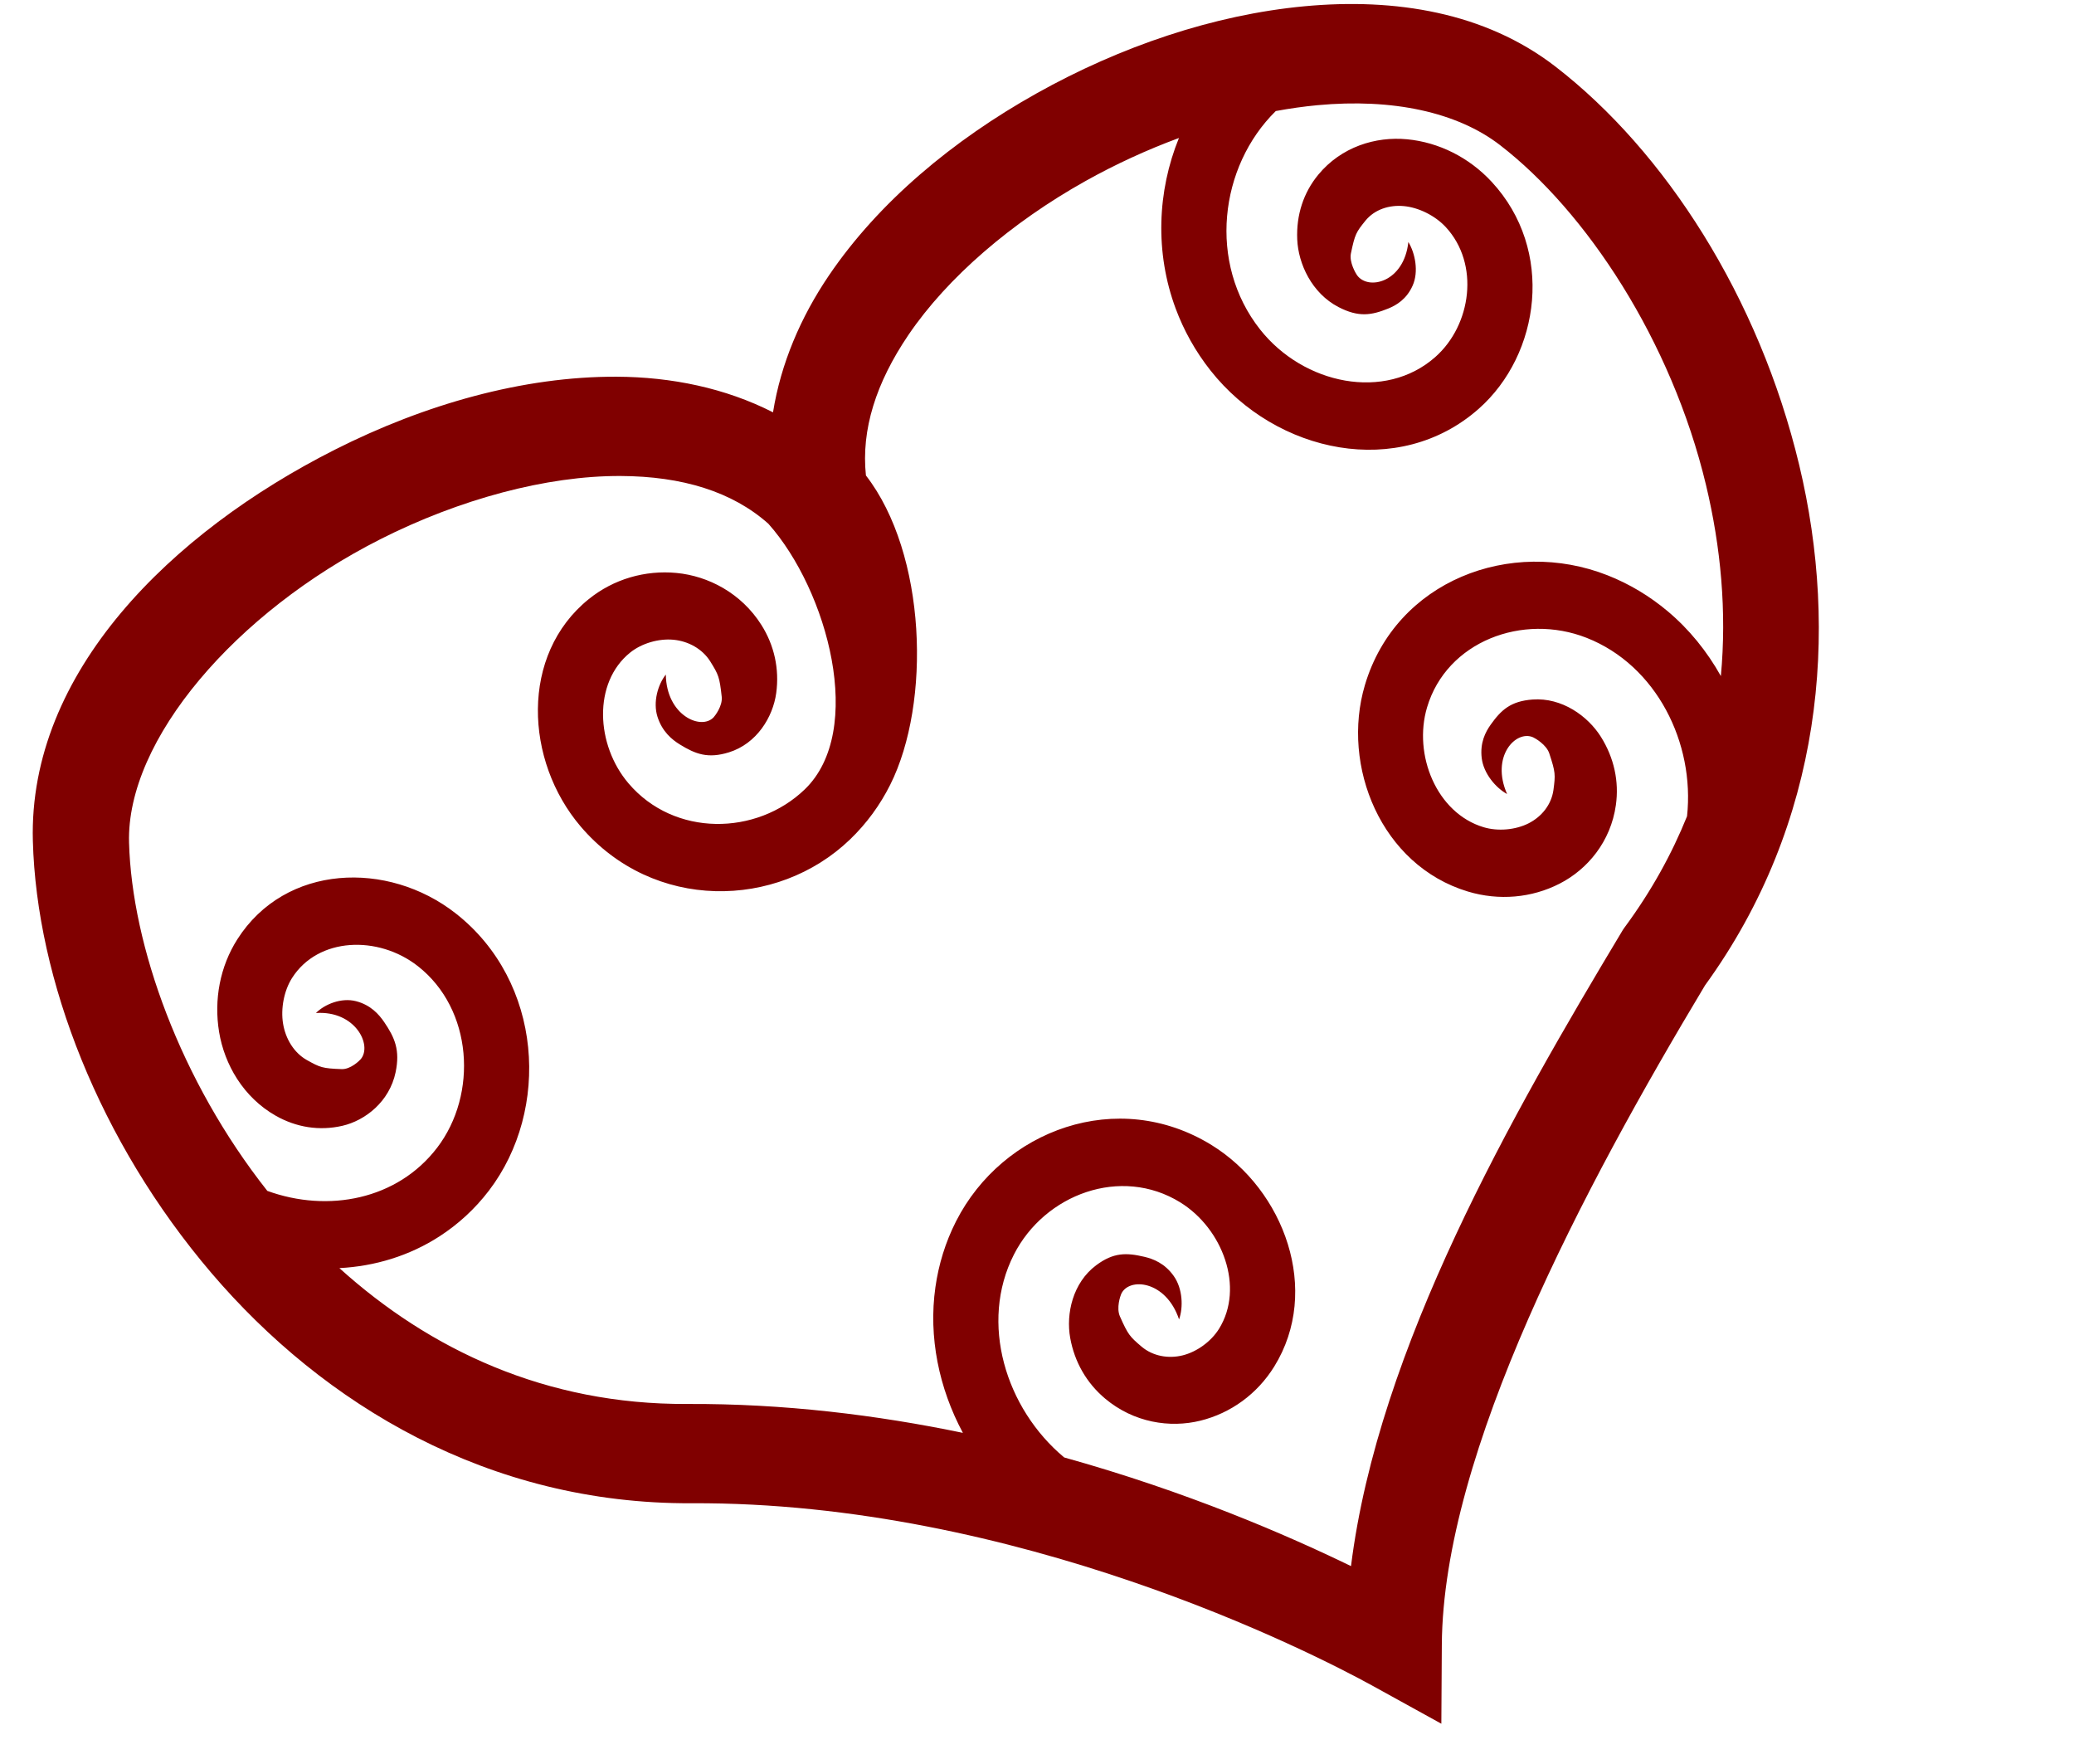
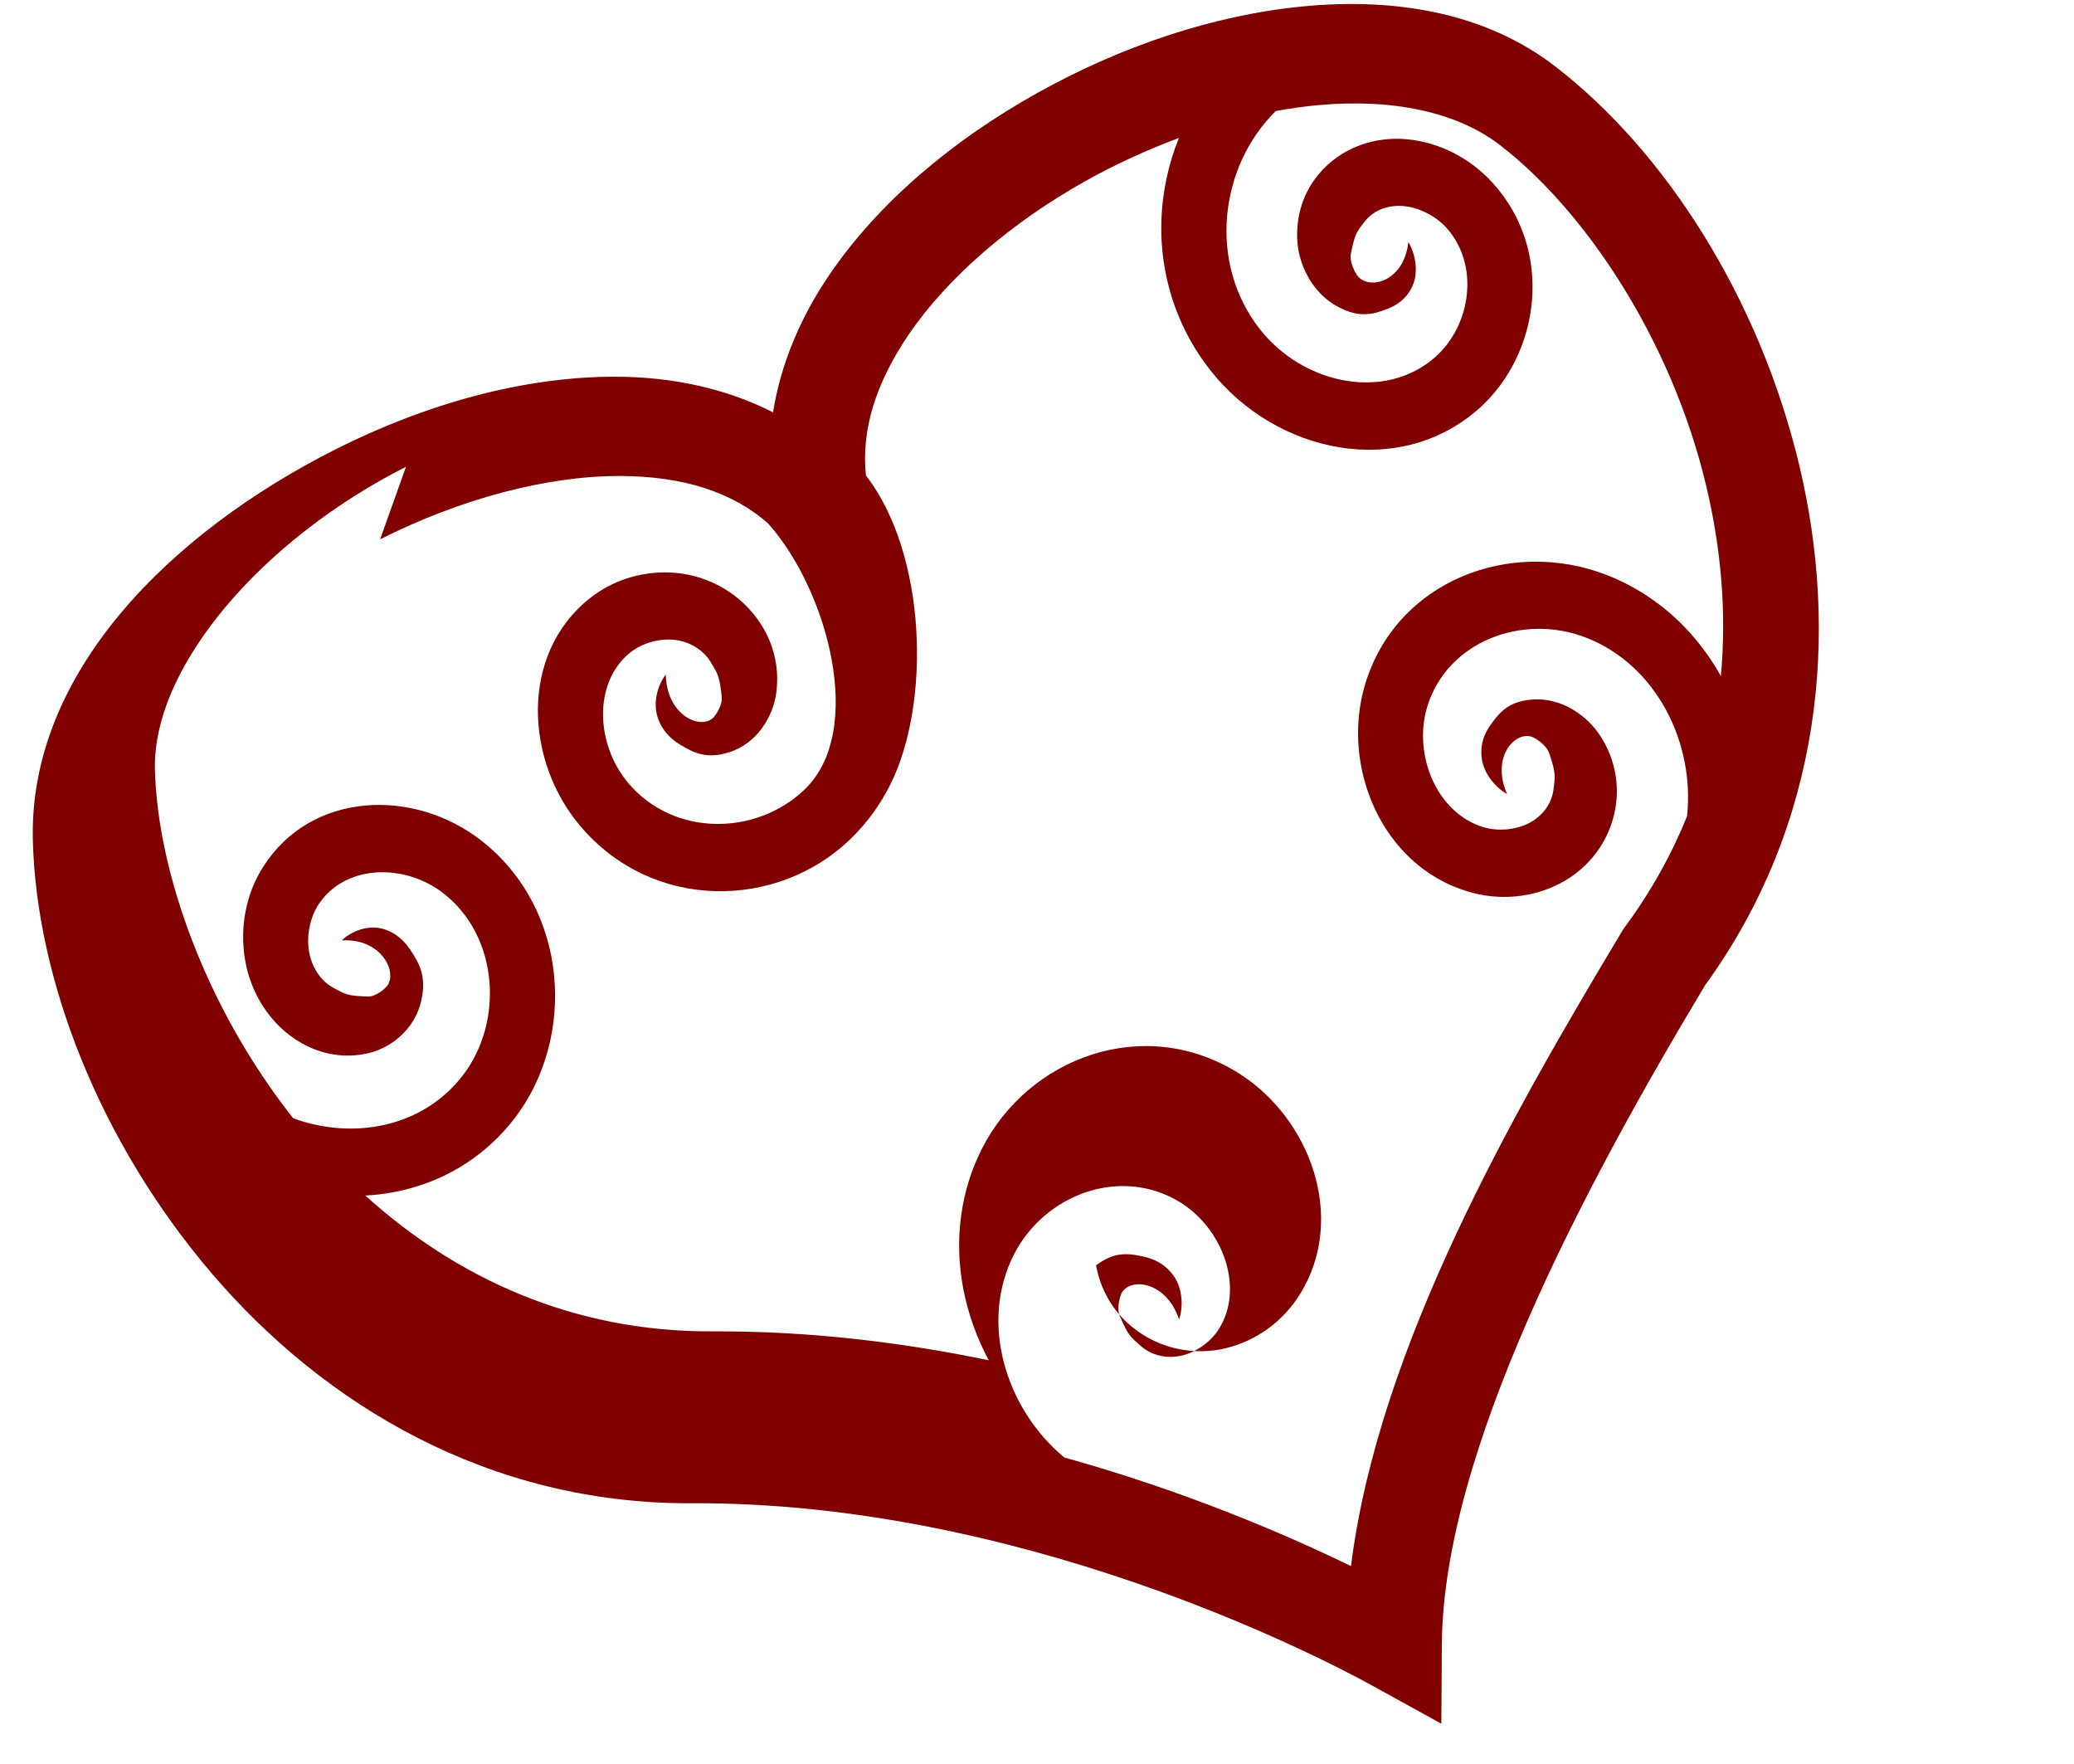
<svg xmlns="http://www.w3.org/2000/svg" width="401" height="341">
  <title>heart_side</title>
  <g>
    <title>Layer 1</title>
    <g id="layer1" transform="rotate(-26.96, 206.717, 192.271)">
-       <path id="svg_2" fill="#800000" d="m127.911,34.013c-35.367,-0.094 -72.331,11.481 -86.319,40.951c-11.491,24.208 -14.894,57.612 -7.093,90.091c7.802,32.48 27.527,64.162 62.573,81.766c56.184,28.222 93.84,80.083 101.364,91.154l8.519,12.556l7.001,-13.56c17.084,-33.072 64.468,-66.314 103.155,-90.555c34.567,-17.679 54.079,-49.119 61.824,-81.36c7.802,-32.48 4.398,-65.884 -7.093,-90.091c-7.351,-15.486 -21.569,-25.868 -37.931,-32.355c-16.362,-6.487 -35.251,-9.215 -53.799,-8.48c-18.548,0.735 -36.764,4.894 -51.77,13.174c-8.503,4.691 -16.017,10.97 -21.626,18.679c-6.079,-8.353 -14.405,-14.999 -23.819,-19.838c-16.057,-8.253 -35.499,-12.079 -54.987,-12.131zm-0.037,19.413c17.179,0.046 34.248,3.616 46.98,10.16c10.618,5.457 17.894,12.497 21.296,21.19c4.378,16.704 -1.378,44.217 -17.037,48.967c-12.353,3.747 -26.632,-3.214 -29.815,-16.477c-2.281,-9.503 2.657,-20.491 11.736,-22.407c2.793,-0.589 6.167,0.046 8.592,1.584c2.424,1.538 4.174,4.072 4.442,6.954c0.256,3.032 0.249,3.466 -1.133,7.128c-0.641,1.644 -2.809,2.666 -3.181,2.801c-3.318,1.202 -7.988,-4.448 -4.497,-11.551c-2.198,0.999 -4.651,3.569 -5.137,6.548c-0.486,2.979 0.491,5.191 1.426,6.722c1.87,3.063 3.597,4.945 7.769,5.66c5.548,0.95 10.671,-2.209 13.345,-6.065c2.673,-3.856 3.852,-8.378 3.418,-13.038c-0.677,-7.28 -4.892,-13.113 -10.072,-16.4c-5.181,-3.286 -11.393,-4.455 -17.403,-3.187c-16.758,3.536 -25.225,22.259 -21.333,38.478c5.045,21.02 26.574,31.514 45.262,25.845c4.331,-1.314 8.25,-3.337 11.718,-5.891c14.284,-10.524 26.532,-36.639 22.942,-55.438c3.172,-8.3 9.855,-15.09 19.651,-20.495c11.756,-6.486 27.633,-10.344 43.964,-10.991c6.643,-0.263 13.364,0.005 19.907,0.773c-8.4,7.266 -14.207,17.638 -15.52,29.148c-0.506,4.435 -0.351,9.038 0.585,13.695c4.04,20.097 22.936,35.26 42.867,30.095c15.379,-3.986 27.035,-20.682 22.119,-37.976c-1.763,-6.202 -5.661,-11.449 -10.84,-14.738c-5.179,-3.29 -12.026,-4.468 -18.426,-1.681c-4.097,1.784 -7.32,4.986 -9.286,9.291c-1.967,4.305 -2.212,10.569 1.188,15.299c2.556,3.556 4.954,4.291 8.391,4.597c1.718,0.153 4.027,0.017 6.288,-1.835c2.261,-1.852 3.25,-5.342 3.053,-7.862c-4.295,6.592 -11.2,4.877 -11.754,1.217c-0.062,-0.411 -0.232,-2.898 0.841,-4.269c2.41,-3.009 2.776,-3.219 5.429,-4.404c2.534,-1.103 5.455,-0.651 7.879,0.889c2.423,1.539 4.537,4.381 5.356,7.263c2.663,9.369 -4.169,19.144 -13.18,21.48c-12.576,3.259 -25.115,-6.805 -27.786,-20.089c-3.229,-16.058 7.262,-31.665 21.845,-36.276c2.657,0.788 5.231,1.669 7.696,2.646c13.543,5.369 23.478,13.429 27.969,22.89c9.01,18.98 12.418,48.657 5.703,76.609c-2.881,11.996 -7.5,23.65 -14.185,34.229c-0.214,-5.439 -1.352,-10.839 -3.51,-15.897c-1.737,-4.072 -4.122,-7.941 -7.202,-11.416c-13.293,-14.994 -36.89,-17.649 -51.422,-2.337c-11.213,11.815 -13.018,32.485 -0.347,44.601c4.544,4.345 10.446,6.698 16.489,6.683c6.042,-0.014 12.484,-2.732 16.598,-8.615c2.634,-3.766 3.824,-8.279 3.4,-13.039c-0.423,-4.759 -3.276,-10.249 -8.5,-12.44c-3.928,-1.647 -6.341,-0.959 -9.433,0.657c-1.546,0.808 -3.45,2.163 -4.479,4.984c-1.029,2.821 -0.177,6.354 1.225,8.403c0.45,-7.989 7.204,-10.305 9.469,-7.475c0.254,0.317 1.619,2.374 1.371,4.134c-0.59,3.893 -0.813,4.257 -2.504,6.722c-1.629,2.329 -4.338,3.548 -7.166,3.554c-2.828,0.007 -6.023,-1.265 -8.135,-3.284c-6.864,-6.564 -5.802,-18.672 0.768,-25.594c9.169,-9.661 24.812,-7.902 33.599,2.009c9.642,10.876 9.433,27.633 1.663,39.541c-5.928,5.163 -12.68,9.748 -20.346,13.599l-0.384,0.193l-0.366,0.213c-35.174,22.04 -78.699,50.51 -102.534,85.745c-8.313,-10.98 -21.796,-27.261 -39.906,-43.867c-5.825,-13.578 -2.822,-30.672 9.122,-39.367c10.584,-7.705 26.223,-5.922 33.233,5.582c5.023,8.242 3.643,20.321 -4.387,25.189c-2.47,1.497 -5.849,2.034 -8.61,1.391c-2.761,-0.643 -5.185,-2.457 -6.307,-5.1c-1.155,-2.789 -1.287,-3.211 -1.079,-7.147c0.113,-1.775 1.863,-3.456 2.175,-3.709c2.784,-2.255 8.922,1.538 7.751,9.446c1.783,-1.686 3.325,-4.951 2.888,-7.939c-0.436,-2.988 -2.035,-4.754 -3.382,-5.891c-2.695,-2.275 -4.897,-3.487 -9.067,-2.762c-5.546,0.964 -9.448,5.683 -10.822,10.238c-1.374,4.555 -1.119,9.23 0.695,13.502c2.834,6.674 8.577,10.795 14.478,12.169c5.901,1.374 12.142,0.383 17.458,-2.84c14.823,-8.985 17.219,-29.587 8.647,-43.655c-11.11,-18.232 -34.698,-20.947 -50.709,-9.291c-3.711,2.701 -6.823,5.955 -9.341,9.542c-5.599,7.977 -8.256,17.736 -8.043,27.526c-13.199,-10.57 -28.248,-20.741 -45.024,-29.168c-24.343,-12.228 -39.563,-31.861 -47.986,-53.873c6.272,2.792 13.138,4.019 20.035,3.303c4.207,-0.437 8.439,-1.581 12.54,-3.554c17.695,-8.513 27.618,-31.278 18.536,-50.725c-7.008,-15.005 -24.971,-23.433 -39.887,-14.622c-5.35,3.16 -9.341,8.317 -11.261,14.371c-1.92,6.054 -1.546,13.373 2.413,19.374c2.534,3.841 6.2,6.493 10.603,7.591c4.403,1.098 10.24,-0.029 13.875,-4.559c2.733,-3.406 2.892,-6.027 2.431,-9.639c-0.23,-1.806 -0.834,-4.153 -3.035,-6.085c-2.2,-1.932 -5.648,-2.217 -7.934,-1.468c7.02,3.006 6.936,10.517 3.674,11.88c-0.366,0.153 -2.633,0.868 -4.131,0.058c-3.302,-1.836 -3.577,-2.174 -5.246,-4.655c-1.567,-2.376 -1.794,-5.492 -0.896,-8.325c0.898,-2.833 3.071,-5.621 5.557,-7.089c8.081,-4.773 18.598,0.171 22.704,8.963c5.73,12.27 -0.861,27.365 -12.559,32.992c-11.446,5.507 -24.553,1.673 -33.069,-7.437c-5.345,-26.603 -1.839,-54.158 6.691,-72.127c8.545,-18.002 38.677,-30.332 69.849,-30.249z" />
+       <path id="svg_2" fill="#800000" d="m127.911,34.013c-35.367,-0.094 -72.331,11.481 -86.319,40.951c-11.491,24.208 -14.894,57.612 -7.093,90.091c7.802,32.48 27.527,64.162 62.573,81.766c56.184,28.222 93.84,80.083 101.364,91.154l8.519,12.556l7.001,-13.56c17.084,-33.072 64.468,-66.314 103.155,-90.555c34.567,-17.679 54.079,-49.119 61.824,-81.36c7.802,-32.48 4.398,-65.884 -7.093,-90.091c-7.351,-15.486 -21.569,-25.868 -37.931,-32.355c-16.362,-6.487 -35.251,-9.215 -53.799,-8.48c-18.548,0.735 -36.764,4.894 -51.77,13.174c-8.503,4.691 -16.017,10.97 -21.626,18.679c-6.079,-8.353 -14.405,-14.999 -23.819,-19.838c-16.057,-8.253 -35.499,-12.079 -54.987,-12.131zm-0.037,19.413c17.179,0.046 34.248,3.616 46.98,10.16c10.618,5.457 17.894,12.497 21.296,21.19c4.378,16.704 -1.378,44.217 -17.037,48.967c-12.353,3.747 -26.632,-3.214 -29.815,-16.477c-2.281,-9.503 2.657,-20.491 11.736,-22.407c2.793,-0.589 6.167,0.046 8.592,1.584c2.424,1.538 4.174,4.072 4.442,6.954c0.256,3.032 0.249,3.466 -1.133,7.128c-0.641,1.644 -2.809,2.666 -3.181,2.801c-3.318,1.202 -7.988,-4.448 -4.497,-11.551c-2.198,0.999 -4.651,3.569 -5.137,6.548c-0.486,2.979 0.491,5.191 1.426,6.722c1.87,3.063 3.597,4.945 7.769,5.66c5.548,0.95 10.671,-2.209 13.345,-6.065c2.673,-3.856 3.852,-8.378 3.418,-13.038c-0.677,-7.28 -4.892,-13.113 -10.072,-16.4c-5.181,-3.286 -11.393,-4.455 -17.403,-3.187c-16.758,3.536 -25.225,22.259 -21.333,38.478c5.045,21.02 26.574,31.514 45.262,25.845c4.331,-1.314 8.25,-3.337 11.718,-5.891c14.284,-10.524 26.532,-36.639 22.942,-55.438c3.172,-8.3 9.855,-15.09 19.651,-20.495c11.756,-6.486 27.633,-10.344 43.964,-10.991c6.643,-0.263 13.364,0.005 19.907,0.773c-8.4,7.266 -14.207,17.638 -15.52,29.148c-0.506,4.435 -0.351,9.038 0.585,13.695c4.04,20.097 22.936,35.26 42.867,30.095c15.379,-3.986 27.035,-20.682 22.119,-37.976c-1.763,-6.202 -5.661,-11.449 -10.84,-14.738c-5.179,-3.29 -12.026,-4.468 -18.426,-1.681c-4.097,1.784 -7.32,4.986 -9.286,9.291c-1.967,4.305 -2.212,10.569 1.188,15.299c2.556,3.556 4.954,4.291 8.391,4.597c1.718,0.153 4.027,0.017 6.288,-1.835c2.261,-1.852 3.25,-5.342 3.053,-7.862c-4.295,6.592 -11.2,4.877 -11.754,1.217c-0.062,-0.411 -0.232,-2.898 0.841,-4.269c2.41,-3.009 2.776,-3.219 5.429,-4.404c2.534,-1.103 5.455,-0.651 7.879,0.889c2.423,1.539 4.537,4.381 5.356,7.263c2.663,9.369 -4.169,19.144 -13.18,21.48c-12.576,3.259 -25.115,-6.805 -27.786,-20.089c-3.229,-16.058 7.262,-31.665 21.845,-36.276c2.657,0.788 5.231,1.669 7.696,2.646c13.543,5.369 23.478,13.429 27.969,22.89c9.01,18.98 12.418,48.657 5.703,76.609c-2.881,11.996 -7.5,23.65 -14.185,34.229c-0.214,-5.439 -1.352,-10.839 -3.51,-15.897c-1.737,-4.072 -4.122,-7.941 -7.202,-11.416c-13.293,-14.994 -36.89,-17.649 -51.422,-2.337c-11.213,11.815 -13.018,32.485 -0.347,44.601c4.544,4.345 10.446,6.698 16.489,6.683c6.042,-0.014 12.484,-2.732 16.598,-8.615c2.634,-3.766 3.824,-8.279 3.4,-13.039c-0.423,-4.759 -3.276,-10.249 -8.5,-12.44c-3.928,-1.647 -6.341,-0.959 -9.433,0.657c-1.546,0.808 -3.45,2.163 -4.479,4.984c-1.029,2.821 -0.177,6.354 1.225,8.403c0.45,-7.989 7.204,-10.305 9.469,-7.475c0.254,0.317 1.619,2.374 1.371,4.134c-0.59,3.893 -0.813,4.257 -2.504,6.722c-1.629,2.329 -4.338,3.548 -7.166,3.554c-2.828,0.007 -6.023,-1.265 -8.135,-3.284c-6.864,-6.564 -5.802,-18.672 0.768,-25.594c9.169,-9.661 24.812,-7.902 33.599,2.009c9.642,10.876 9.433,27.633 1.663,39.541c-5.928,5.163 -12.68,9.748 -20.346,13.599l-0.384,0.193l-0.366,0.213c-35.174,22.04 -78.699,50.51 -102.534,85.745c-8.313,-10.98 -21.796,-27.261 -39.906,-43.867c-5.825,-13.578 -2.822,-30.672 9.122,-39.367c10.584,-7.705 26.223,-5.922 33.233,5.582c5.023,8.242 3.643,20.321 -4.387,25.189c-2.47,1.497 -5.849,2.034 -8.61,1.391c-2.761,-0.643 -5.185,-2.457 -6.307,-5.1c-1.155,-2.789 -1.287,-3.211 -1.079,-7.147c0.113,-1.775 1.863,-3.456 2.175,-3.709c2.784,-2.255 8.922,1.538 7.751,9.446c1.783,-1.686 3.325,-4.951 2.888,-7.939c-0.436,-2.988 -2.035,-4.754 -3.382,-5.891c-2.695,-2.275 -4.897,-3.487 -9.067,-2.762c-1.374,4.555 -1.119,9.23 0.695,13.502c2.834,6.674 8.577,10.795 14.478,12.169c5.901,1.374 12.142,0.383 17.458,-2.84c14.823,-8.985 17.219,-29.587 8.647,-43.655c-11.11,-18.232 -34.698,-20.947 -50.709,-9.291c-3.711,2.701 -6.823,5.955 -9.341,9.542c-5.599,7.977 -8.256,17.736 -8.043,27.526c-13.199,-10.57 -28.248,-20.741 -45.024,-29.168c-24.343,-12.228 -39.563,-31.861 -47.986,-53.873c6.272,2.792 13.138,4.019 20.035,3.303c4.207,-0.437 8.439,-1.581 12.54,-3.554c17.695,-8.513 27.618,-31.278 18.536,-50.725c-7.008,-15.005 -24.971,-23.433 -39.887,-14.622c-5.35,3.16 -9.341,8.317 -11.261,14.371c-1.92,6.054 -1.546,13.373 2.413,19.374c2.534,3.841 6.2,6.493 10.603,7.591c4.403,1.098 10.24,-0.029 13.875,-4.559c2.733,-3.406 2.892,-6.027 2.431,-9.639c-0.23,-1.806 -0.834,-4.153 -3.035,-6.085c-2.2,-1.932 -5.648,-2.217 -7.934,-1.468c7.02,3.006 6.936,10.517 3.674,11.88c-0.366,0.153 -2.633,0.868 -4.131,0.058c-3.302,-1.836 -3.577,-2.174 -5.246,-4.655c-1.567,-2.376 -1.794,-5.492 -0.896,-8.325c0.898,-2.833 3.071,-5.621 5.557,-7.089c8.081,-4.773 18.598,0.171 22.704,8.963c5.73,12.27 -0.861,27.365 -12.559,32.992c-11.446,5.507 -24.553,1.673 -33.069,-7.437c-5.345,-26.603 -1.839,-54.158 6.691,-72.127c8.545,-18.002 38.677,-30.332 69.849,-30.249z" />
    </g>
  </g>
</svg>